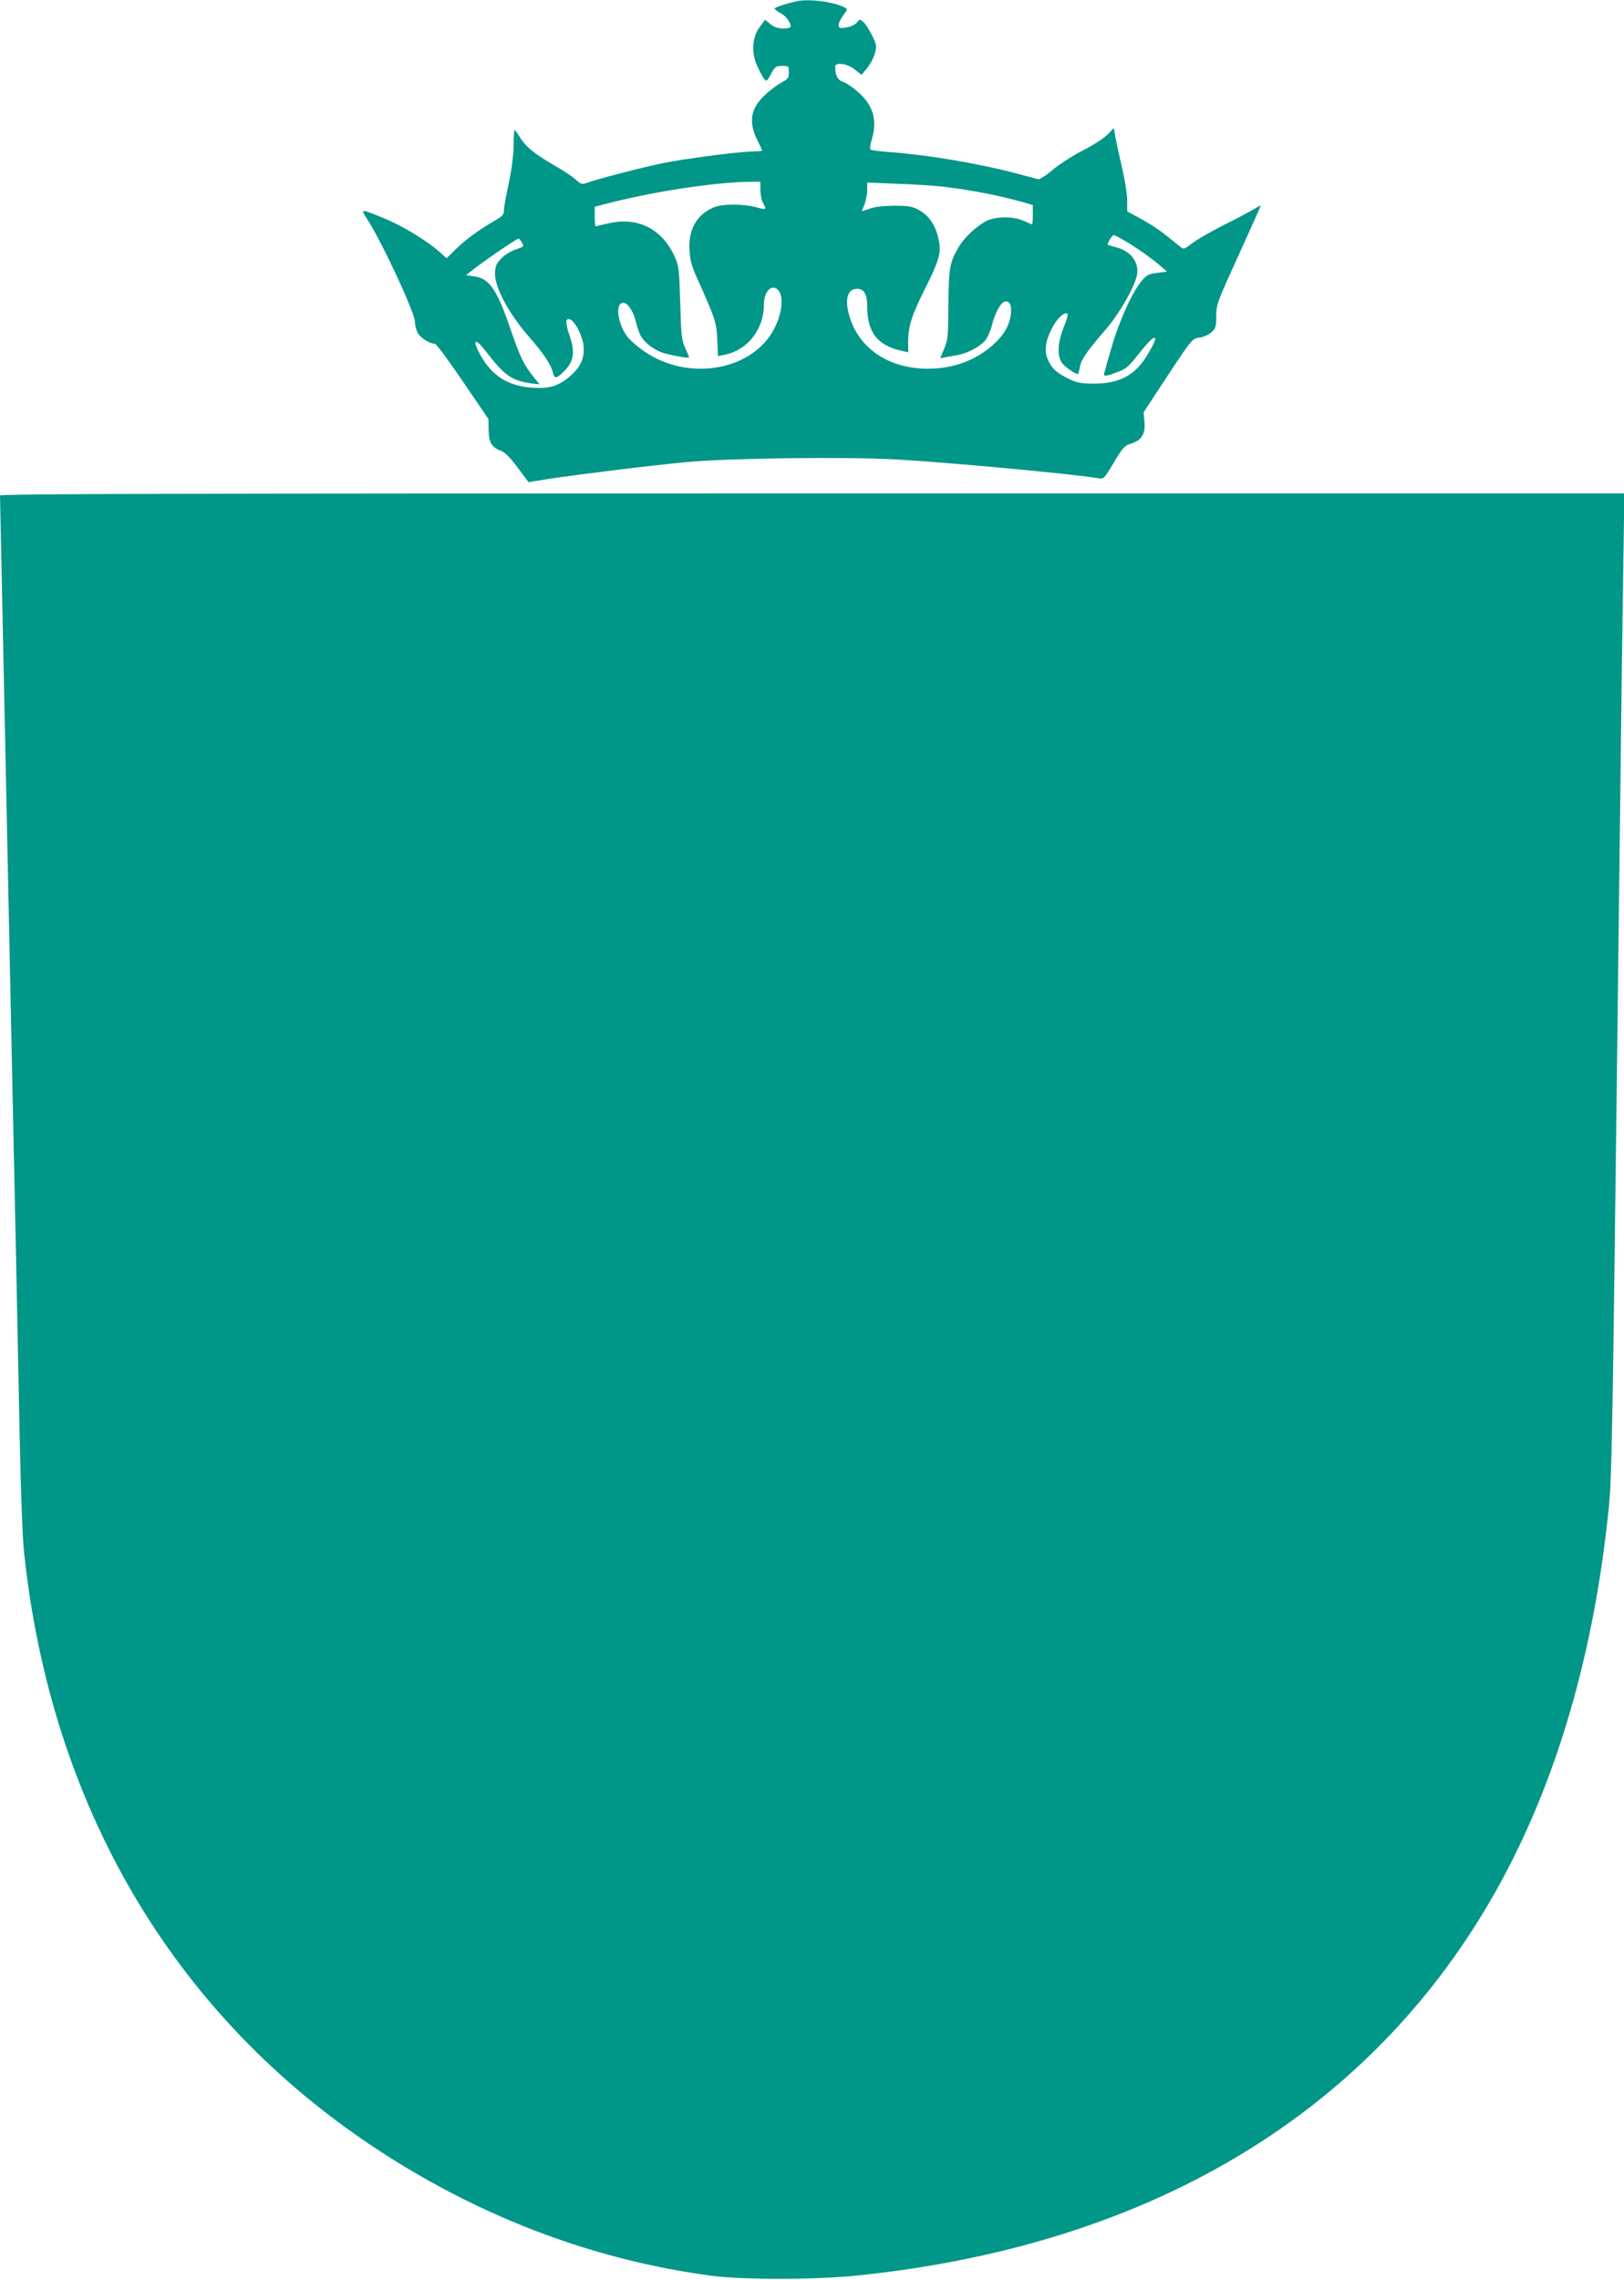
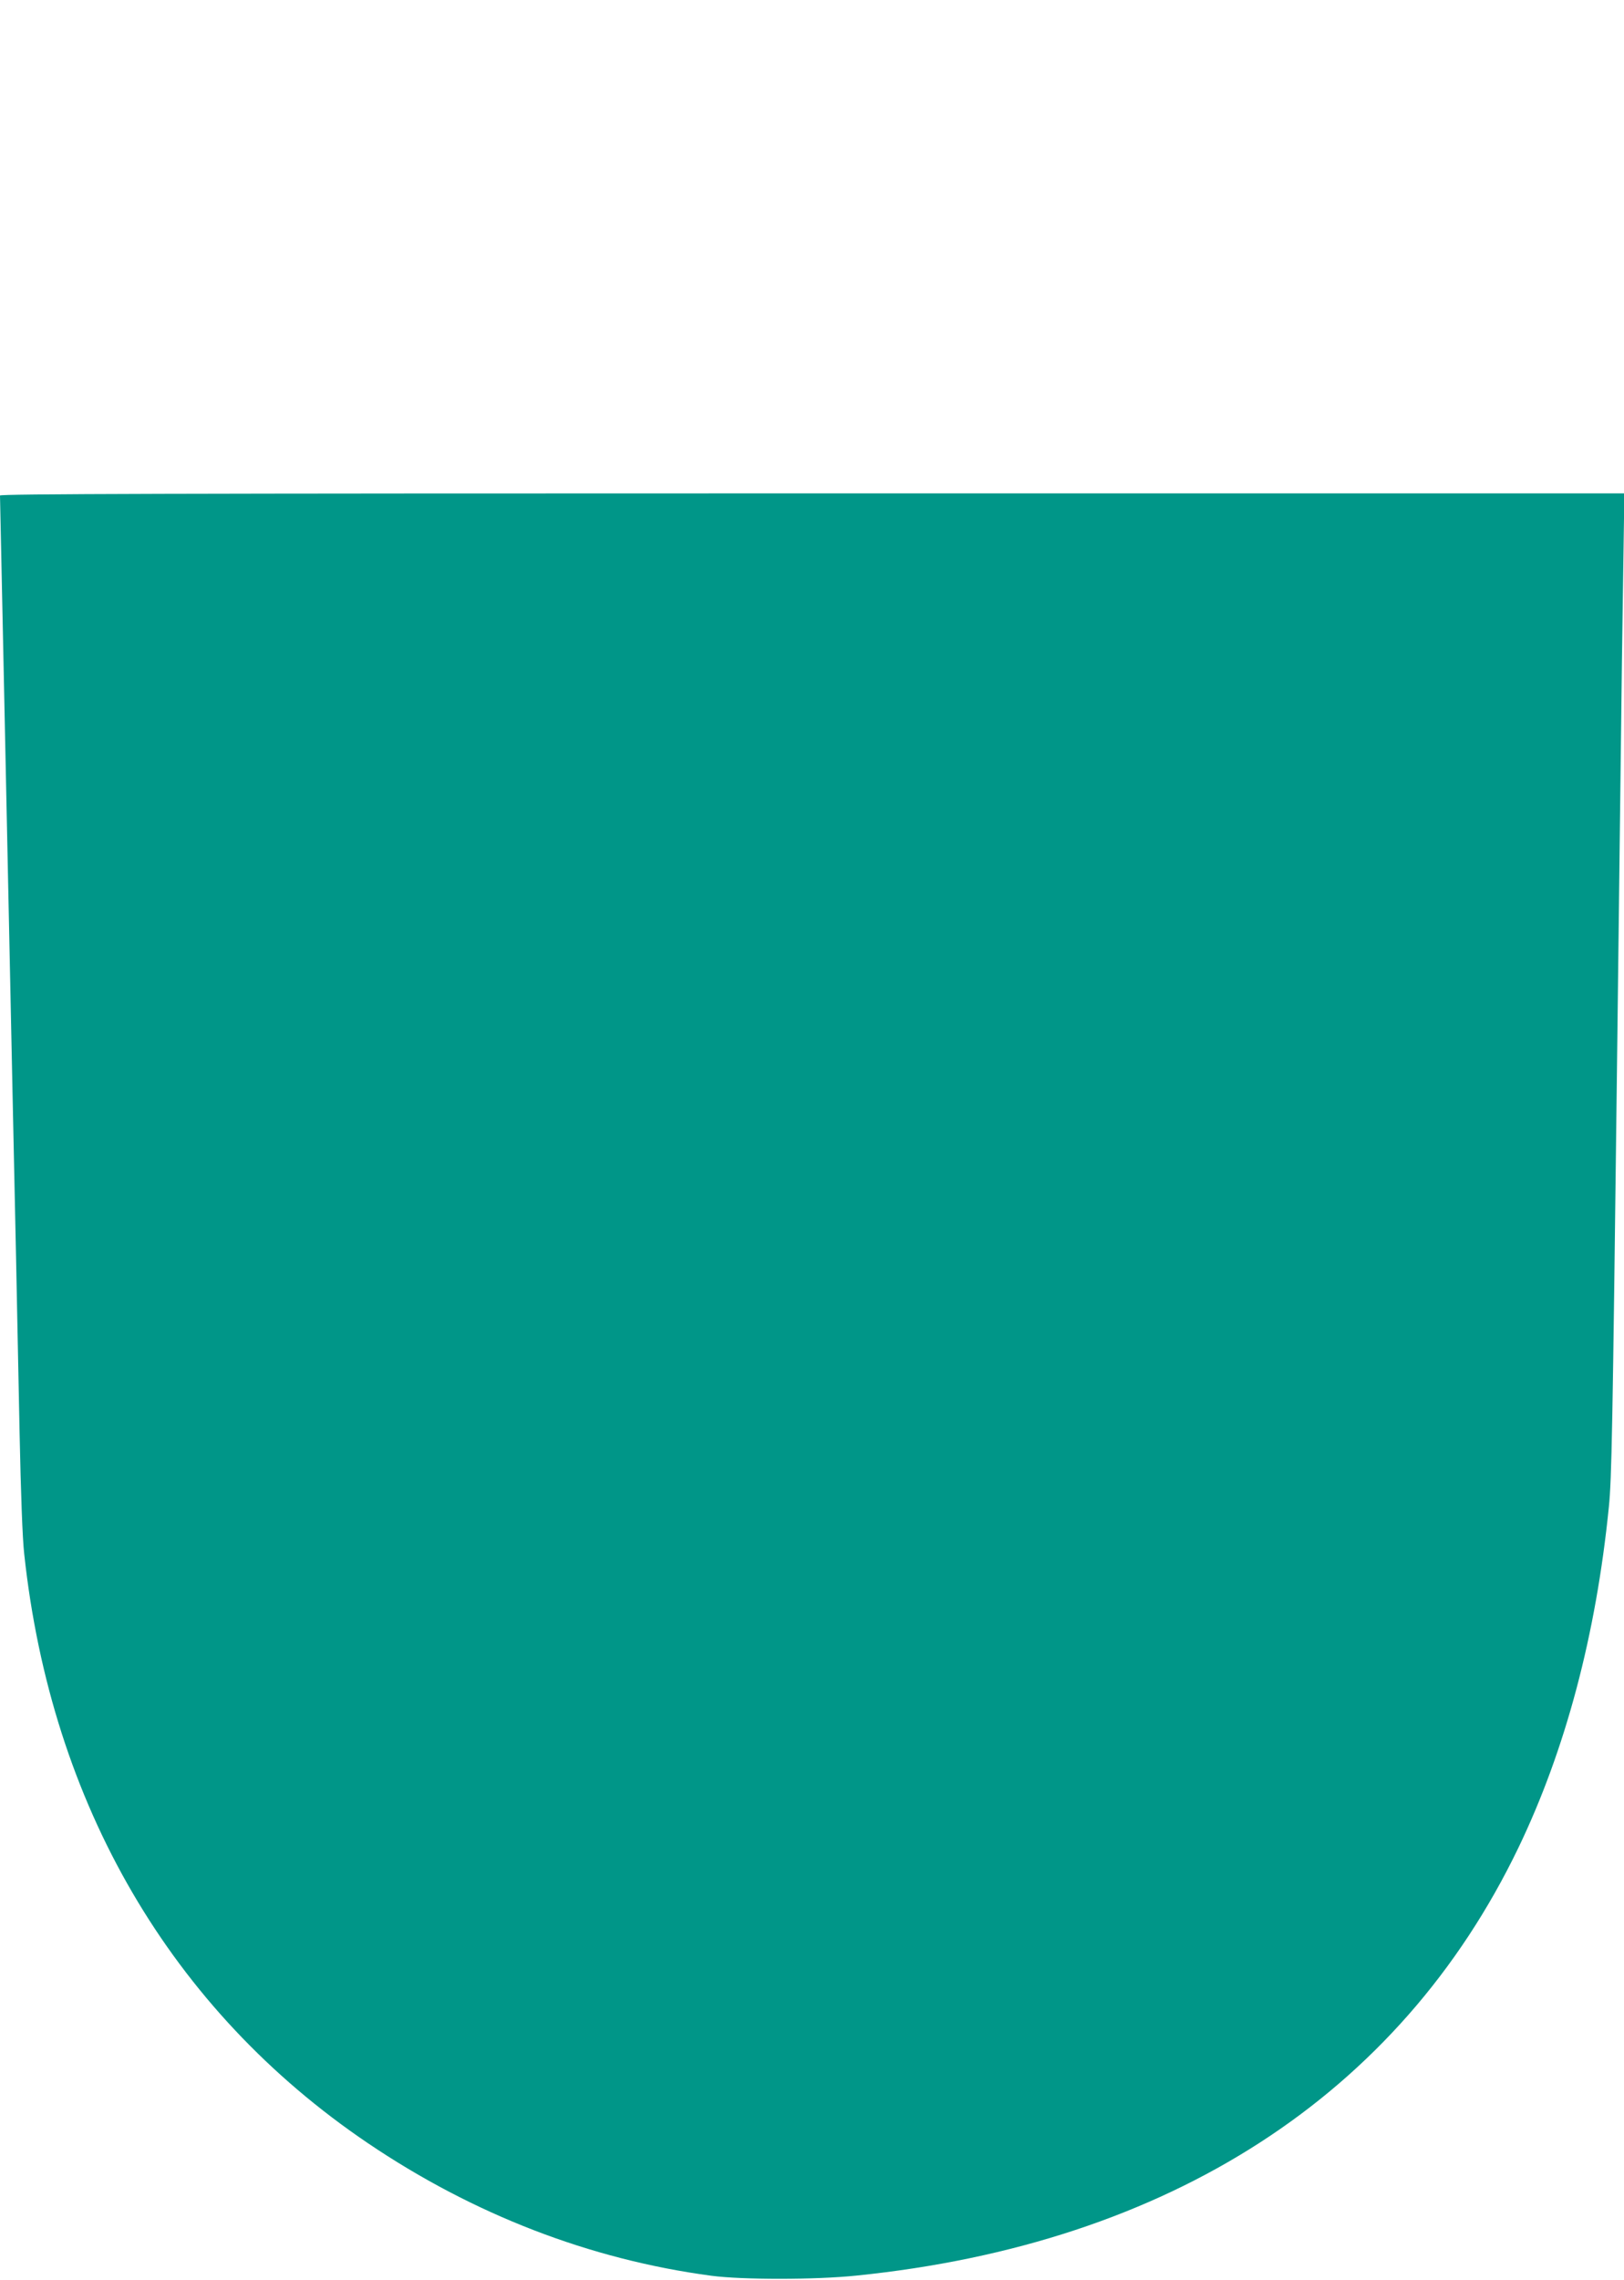
<svg xmlns="http://www.w3.org/2000/svg" version="1.0" width="912pt" height="1280pt" viewBox="0 0 912 1280" preserveAspectRatio="xMidYMid meet">
  <g transform="translate(0,1280) scale(0.1,-0.1)" fill="#009688" stroke="none">
-     <path d="M4475 12793 c-61 -13 -125 -35 -125 -41 0 -4 15 -16 34 -26 30 -16 56 -51 56 -76 0 -6 -19 -10 -42 -10 -30 1 -52 8 -72 25 l-30 24 -30 -41 c-43 -59 -48 -145 -13 -220 13 -29 31 -61 38 -71 13 -16 16 -14 39 28 22 41 28 45 62 45 37 0 38 -1 38 -35 0 -30 -5 -39 -32 -53 -63 -34 -134 -98 -156 -142 -29 -56 -25 -115 12 -189 14 -28 26 -53 26 -56 0 -3 -19 -5 -43 -5 -77 0 -380 -39 -509 -65 -119 -24 -386 -93 -439 -114 -20 -7 -29 -4 -54 19 -16 16 -70 52 -120 80 -112 65 -163 106 -195 159 -14 22 -27 41 -30 41 -3 0 -6 -42 -6 -93 -1 -58 -12 -136 -28 -210 -14 -65 -26 -132 -26 -147 0 -24 -8 -34 -47 -56 -91 -53 -163 -105 -219 -159 l-56 -55 -40 36 c-67 60 -203 143 -301 184 -148 61 -144 61 -104 -2 84 -130 267 -525 267 -574 0 -20 8 -49 17 -65 17 -28 67 -59 95 -59 8 0 78 -95 157 -211 l144 -212 1 -62 c1 -70 17 -97 70 -116 21 -8 52 -39 92 -93 l62 -83 118 19 c182 27 579 76 774 94 234 22 884 30 1163 15 294 -16 1004 -82 1144 -106 31 -6 33 -4 88 88 50 84 60 95 95 106 60 18 83 54 77 121 l-5 55 136 207 c136 206 137 206 179 213 23 3 53 17 67 30 23 21 26 32 26 90 0 64 5 78 125 341 69 152 125 277 125 280 0 2 -17 -7 -38 -20 -22 -13 -97 -54 -169 -89 -71 -36 -151 -82 -177 -102 -48 -36 -49 -37 -71 -18 -13 10 -49 39 -81 65 -32 26 -93 66 -136 89 l-78 42 0 61 c0 34 -12 111 -26 171 -14 61 -31 138 -38 173 l-11 63 -35 -36 c-19 -20 -82 -61 -140 -90 -58 -30 -134 -79 -170 -110 -36 -30 -72 -54 -80 -51 -8 2 -58 15 -110 29 -215 58 -513 108 -722 123 -53 4 -101 10 -107 13 -7 5 -6 22 4 55 33 108 10 191 -71 265 -30 27 -69 54 -88 61 -32 10 -46 36 -46 86 0 27 69 17 110 -16 l38 -30 31 37 c29 36 51 88 51 124 0 23 -48 114 -71 135 -20 18 -21 18 -37 -3 -10 -12 -34 -23 -59 -27 -39 -6 -43 -4 -43 15 0 11 12 35 26 54 25 33 25 34 5 44 -58 31 -198 49 -266 34z m-205 -1060 c1 -27 7 -59 15 -73 22 -38 19 -39 -37 -24 -70 20 -193 20 -239 0 -96 -40 -144 -124 -137 -240 3 -55 12 -90 42 -156 103 -230 110 -250 114 -347 l4 -92 32 6 c133 25 226 142 226 284 0 63 34 108 68 90 43 -23 41 -120 -4 -214 -114 -243 -475 -314 -730 -144 -43 29 -90 70 -105 92 -53 75 -64 185 -19 185 25 0 56 -46 71 -106 6 -27 18 -61 25 -75 21 -43 81 -88 137 -103 56 -15 137 -29 137 -22 0 2 -10 25 -22 52 -20 44 -23 72 -28 254 -6 192 -8 208 -32 261 -71 155 -208 223 -371 185 -38 -9 -70 -16 -73 -16 -2 0 -4 25 -4 55 l0 54 38 10 c260 70 613 126 820 130 l72 1 0 -47z m1035 18 c168 -21 307 -49 443 -87 l52 -15 0 -55 c0 -30 -2 -54 -4 -54 -2 0 -23 9 -47 20 -58 26 -150 26 -206 1 -53 -25 -127 -93 -158 -146 -52 -88 -57 -117 -59 -325 -1 -178 -3 -200 -24 -248 l-22 -54 27 6 c16 3 46 8 68 12 55 9 128 47 158 83 13 16 30 54 37 83 14 61 47 125 68 133 29 11 45 -16 39 -66 -8 -67 -38 -119 -99 -174 -99 -89 -225 -135 -369 -135 -227 0 -400 124 -445 318 -18 77 -2 126 43 130 43 4 63 -26 63 -98 0 -145 57 -219 191 -249 l39 -9 0 62 c0 84 21 148 95 296 73 143 89 196 80 254 -14 91 -53 154 -118 189 -35 18 -57 22 -137 22 -62 -1 -110 -6 -137 -17 -24 -8 -43 -14 -43 -13 0 1 7 19 15 38 8 20 15 56 15 79 l0 43 172 -7 c95 -3 214 -11 263 -17z m1051 -327 c49 -31 113 -77 143 -102 l55 -47 -54 -7 c-47 -5 -60 -12 -88 -44 -52 -61 -128 -227 -171 -379 -23 -77 -41 -143 -41 -147 0 -12 15 -10 75 13 50 18 64 31 126 110 94 119 117 107 39 -19 -68 -111 -155 -156 -300 -156 -73 1 -94 5 -140 28 -69 34 -93 57 -115 106 -22 49 -15 105 24 180 26 52 72 93 86 78 4 -4 -6 -37 -21 -75 -37 -92 -39 -171 -4 -208 21 -23 70 -55 83 -55 3 0 7 17 11 38 6 42 38 88 153 221 69 81 152 225 167 293 16 71 -30 136 -111 158 -26 7 -49 14 -51 15 -7 6 23 55 33 55 7 0 52 -25 101 -56z m-3426 15 c14 -24 17 -21 -42 -43 -26 -9 -61 -33 -78 -52 -25 -29 -30 -43 -30 -83 0 -77 78 -221 184 -344 88 -101 130 -162 141 -209 9 -37 20 -35 65 10 51 51 60 104 31 190 -26 76 -27 105 -4 100 29 -5 74 -90 80 -150 7 -66 -16 -118 -73 -168 -66 -57 -116 -73 -210 -67 -137 8 -227 63 -294 180 -53 93 -33 106 32 20 101 -132 143 -161 255 -176 l43 -5 -33 41 c-57 71 -75 109 -128 263 -78 228 -119 290 -205 302 l-47 7 54 42 c73 56 231 163 241 163 4 0 12 -9 18 -21z" />
    <path d="M0 10018 c0 -7 9 -434 20 -948 23 -1084 36 -1706 50 -2387 6 -269 15 -690 20 -938 5 -247 14 -693 20 -990 7 -337 16 -593 26 -680 151 -1405 825 -2560 1929 -3307 593 -401 1248 -654 1930 -745 175 -23 585 -23 815 1 1756 179 3048 1013 3717 2402 265 551 436 1196 508 1914 16 158 21 433 45 2415 6 473 15 1218 20 1655 5 437 12 981 16 1208 l6 412 -4561 0 c-3642 0 -4561 -3 -4561 -12z" />
  </g>
</svg>